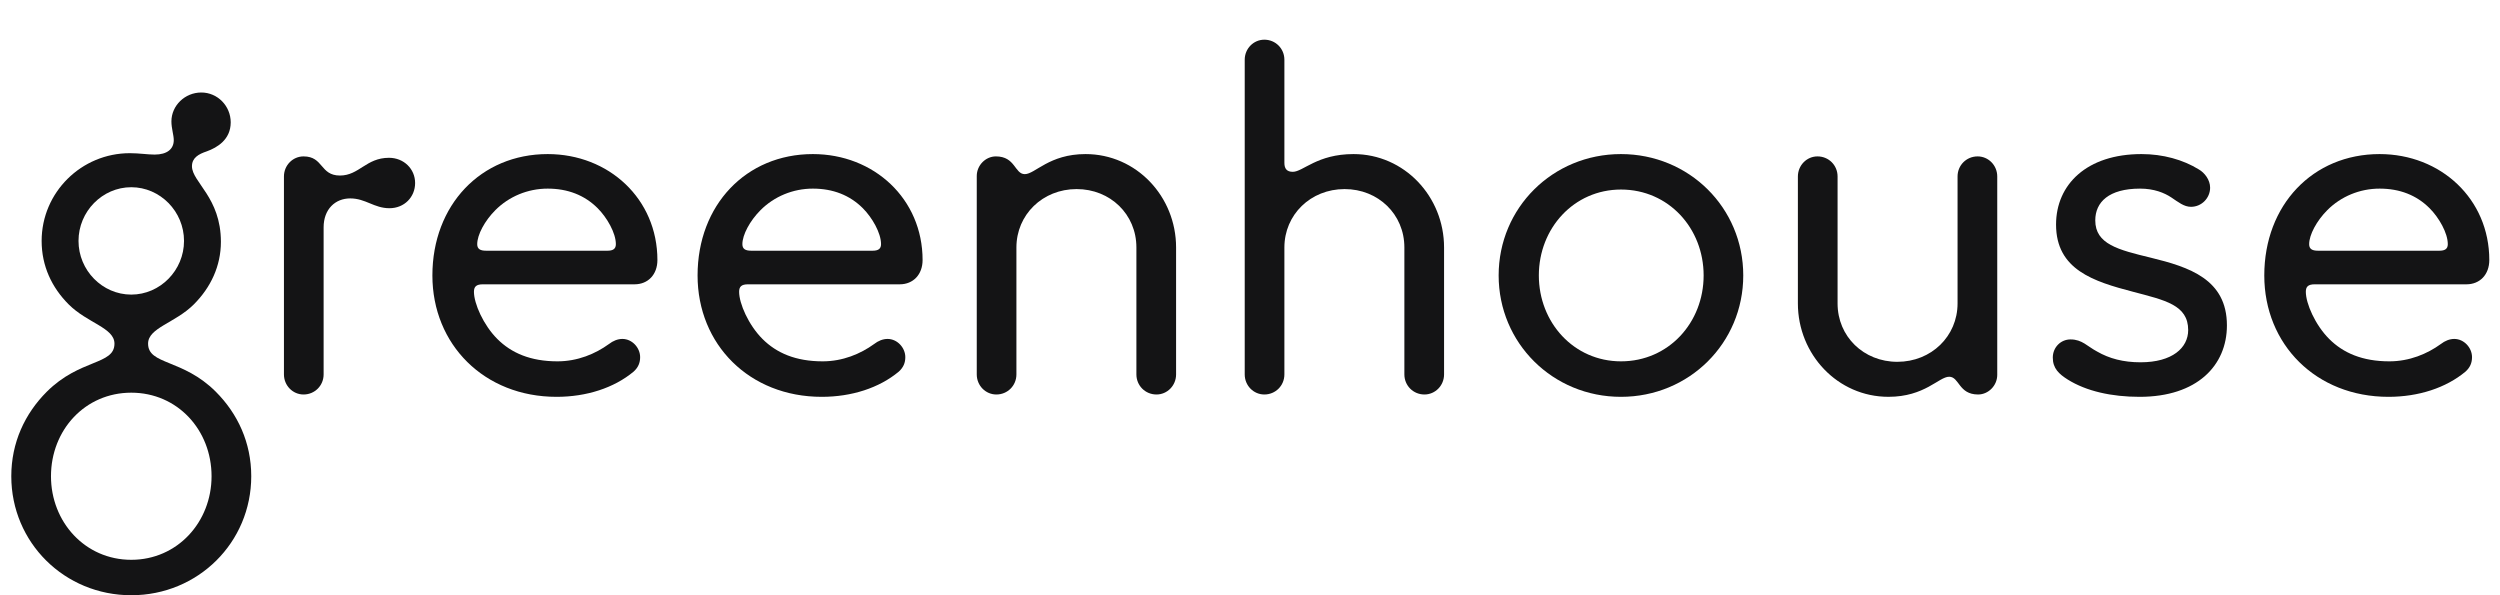
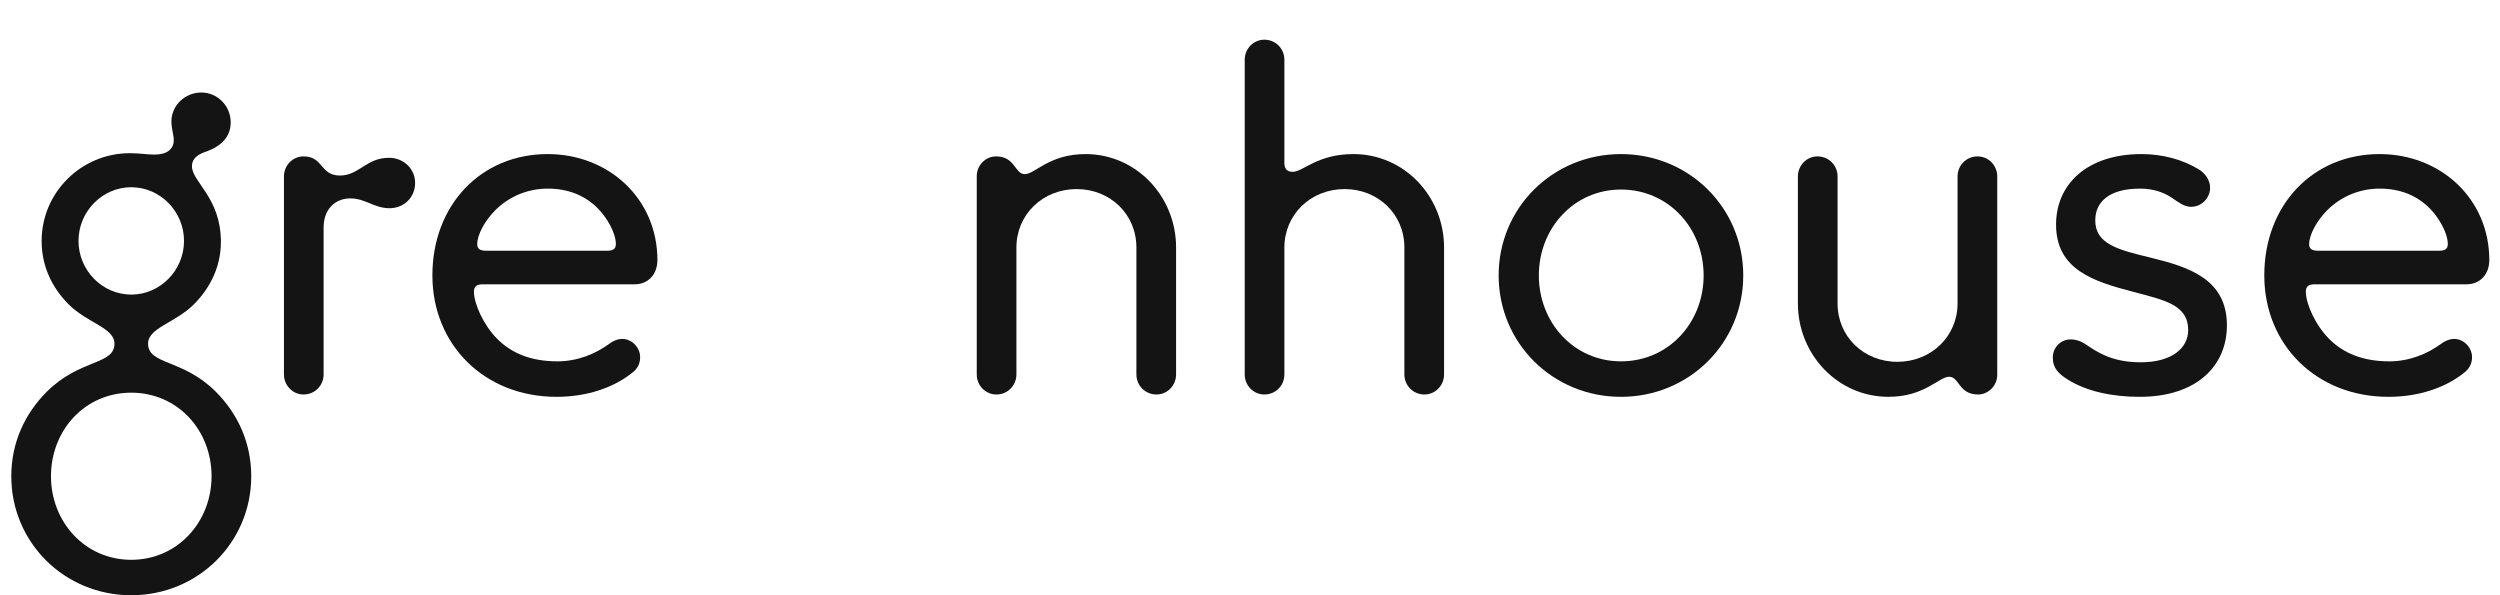
<svg xmlns="http://www.w3.org/2000/svg" width="168" height="40" viewBox="0 0 168 40" fill="none">
  <g clip-path="url(#clip0_10467_373)">
    <path fill-rule="evenodd" clip-rule="evenodd" d="M13.527 6.216C14.625 6.216 15.504 7.126 15.504 8.224C15.503 9.384 14.594 9.917 13.904 10.168C13.339 10.356 12.9 10.607 12.9 11.172C12.9 12.235 14.844 13.271 14.845 16.251C14.845 17.882 14.155 19.326 13.025 20.455C11.77 21.71 9.951 22.024 9.951 23.091C9.951 24.534 12.272 24.095 14.5 26.322C15.974 27.797 16.883 29.741 16.884 32C16.884 36.455 13.307 40 8.821 40C4.335 40 0.759 36.459 0.759 32.004C0.759 29.745 1.669 27.8 3.143 26.325C5.371 24.098 7.692 24.537 7.692 23.094C7.692 22.027 5.872 21.713 4.617 20.458C3.488 19.329 2.798 17.885 2.798 16.191C2.798 12.929 5.465 10.294 8.727 10.294C9.355 10.294 9.92 10.388 10.39 10.388C11.237 10.388 11.677 10.011 11.677 9.415C11.676 9.07 11.519 8.631 11.519 8.16C11.519 7.094 12.429 6.216 13.527 6.216ZM8.821 26.388C5.715 26.388 3.426 28.898 3.426 32.004C3.426 35.078 5.715 37.619 8.821 37.619C11.927 37.619 14.217 35.075 14.217 32.004C14.217 28.898 11.927 26.388 8.821 26.388ZM8.821 12.581C6.876 12.581 5.276 14.212 5.276 16.189C5.276 18.165 6.876 19.797 8.821 19.797C10.766 19.797 12.366 18.165 12.366 16.189C12.366 14.212 10.766 12.581 8.821 12.581Z" fill="#141415" />
    <path fill-rule="evenodd" clip-rule="evenodd" d="M36.805 10.354C40.915 10.354 44.178 13.365 44.178 17.475C44.178 18.447 43.551 19.106 42.641 19.106H32.445C32.006 19.107 31.849 19.263 31.849 19.608C31.849 20.393 32.477 21.835 33.418 22.776C34.359 23.718 35.645 24.282 37.465 24.282C38.814 24.282 40.006 23.781 40.916 23.122C41.198 22.902 41.512 22.776 41.826 22.776C42.484 22.777 43.017 23.373 43.017 24C43.017 24.376 42.892 24.69 42.579 24.973C41.261 26.071 39.41 26.667 37.402 26.667C32.539 26.667 29.057 23.153 29.057 18.51C29.058 13.773 32.319 10.354 36.805 10.354ZM36.805 12.675C35.457 12.675 34.201 13.209 33.292 14.118C32.57 14.84 32.069 15.781 32.069 16.408C32.069 16.722 32.257 16.848 32.665 16.848H40.822C41.198 16.848 41.386 16.722 41.386 16.408C41.386 15.655 40.79 14.62 40.163 13.992C39.284 13.114 38.154 12.675 36.805 12.675Z" fill="#141415" />
-     <path fill-rule="evenodd" clip-rule="evenodd" d="M54.625 10.354C58.734 10.354 61.998 13.365 61.998 17.475C61.998 18.447 61.37 19.106 60.461 19.106H50.264C49.825 19.107 49.669 19.263 49.669 19.608C49.669 20.393 50.296 21.835 51.237 22.776C52.178 23.718 53.464 24.282 55.284 24.282C56.633 24.282 57.825 23.781 58.735 23.122C59.017 22.902 59.331 22.776 59.645 22.776C60.304 22.777 60.837 23.373 60.837 24C60.837 24.376 60.712 24.69 60.398 24.973C59.081 26.071 57.229 26.667 55.221 26.667C50.359 26.667 46.877 23.153 46.877 18.51C46.877 13.773 50.139 10.354 54.625 10.354ZM54.625 12.675C53.276 12.675 52.021 13.209 51.111 14.118C50.39 14.84 49.888 15.781 49.888 16.408C49.888 16.722 50.076 16.848 50.484 16.848H58.641C59.017 16.848 59.206 16.722 59.206 16.408C59.206 15.655 58.61 14.62 57.982 13.992C57.104 13.114 55.974 12.675 54.625 12.675Z" fill="#141415" />
    <path fill-rule="evenodd" clip-rule="evenodd" d="M108.927 10.354C113.508 10.354 117.147 13.961 117.147 18.51C117.147 23.059 113.508 26.667 108.927 26.667C104.35 26.667 100.709 23.059 100.709 18.51C100.709 13.961 104.347 10.354 108.927 10.354ZM108.931 12.737C105.763 12.737 103.41 15.341 103.41 18.51C103.41 21.678 105.763 24.282 108.931 24.282C112.131 24.282 114.484 21.678 114.484 18.51C114.484 15.341 112.131 12.738 108.931 12.737Z" fill="#141415" />
    <path d="M143.908 10.354C145.351 10.354 146.701 10.73 147.767 11.389C148.144 11.608 148.52 12.079 148.52 12.612C148.52 13.302 147.955 13.898 147.234 13.898C146.764 13.898 146.386 13.584 145.916 13.271C145.445 12.957 144.755 12.675 143.814 12.675C141.712 12.675 140.802 13.585 140.802 14.809C140.803 16.408 142.34 16.785 144.536 17.318C147.108 17.946 149.649 18.761 149.649 21.867C149.649 24.565 147.642 26.667 143.783 26.667C141.901 26.667 140.207 26.29 138.952 25.506C138.356 25.129 137.948 24.753 137.948 24.031C137.948 23.341 138.481 22.809 139.139 22.809C139.924 22.809 140.269 23.279 140.927 23.624C141.743 24.095 142.685 24.346 143.845 24.346C145.979 24.346 147.046 23.373 147.046 22.181C147.046 20.487 145.477 20.173 143.344 19.608C140.708 18.918 138.167 18.134 138.167 15.091C138.167 12.393 140.238 10.354 143.908 10.354Z" fill="#141415" />
    <path fill-rule="evenodd" clip-rule="evenodd" d="M159.908 10.354C164.018 10.354 167.281 13.365 167.281 17.475C167.281 18.447 166.654 19.106 165.744 19.106H155.548C155.108 19.107 154.952 19.263 154.952 19.608C154.952 20.393 155.579 21.835 156.52 22.776C157.461 23.718 158.748 24.282 160.567 24.282C161.916 24.282 163.109 23.781 164.018 23.122C164.301 22.902 164.615 22.776 164.928 22.776C165.587 22.777 166.12 23.373 166.12 24C166.12 24.376 165.995 24.69 165.681 24.973C164.364 26.071 162.512 26.667 160.505 26.667C155.645 26.667 152.16 23.153 152.16 18.51C152.16 13.773 155.422 10.354 159.908 10.354ZM159.912 12.675C158.563 12.675 157.308 13.208 156.398 14.118C155.677 14.84 155.175 15.781 155.175 16.408C155.175 16.722 155.363 16.848 155.77 16.848H163.927C164.304 16.848 164.492 16.722 164.492 16.408C164.492 15.655 163.896 14.62 163.268 13.992C162.39 13.114 161.261 12.675 159.912 12.675Z" fill="#141415" />
    <path d="M132.896 10.51C133.618 10.51 134.215 11.105 134.215 11.858V25.191C134.215 25.913 133.618 26.51 132.927 26.51C131.61 26.509 131.673 25.318 130.983 25.317C130.293 25.317 129.351 26.666 126.904 26.666C123.485 26.666 120.818 23.811 120.818 20.392V11.858C120.821 11.106 121.414 10.51 122.135 10.51C122.888 10.51 123.485 11.105 123.485 11.858V20.392C123.485 22.619 125.242 24.314 127.501 24.314C129.791 24.313 131.548 22.588 131.548 20.392V11.858C131.548 11.106 132.143 10.51 132.896 10.51Z" fill="#141415" />
    <path d="M20.398 10.51C21.747 10.51 21.497 11.796 22.846 11.796C24.131 11.796 24.602 10.604 26.139 10.604C27.143 10.604 27.896 11.357 27.896 12.298C27.896 13.239 27.174 13.992 26.171 13.992C25.135 13.992 24.57 13.333 23.535 13.333C22.531 13.333 21.747 14.055 21.747 15.278V25.16C21.747 25.913 21.151 26.51 20.398 26.51C19.677 26.51 19.081 25.913 19.081 25.16V11.858C19.081 11.105 19.677 10.51 20.398 10.51Z" fill="#141415" />
    <path d="M72.947 10.354C76.367 10.354 79.033 13.208 79.033 16.628V25.161C79.033 25.914 78.437 26.51 77.716 26.51C76.963 26.51 76.366 25.914 76.366 25.161V16.628C76.366 14.4 74.609 12.706 72.35 12.706C70.06 12.706 68.303 14.432 68.303 16.628V25.161C68.303 25.914 67.708 26.51 66.955 26.51C66.233 26.51 65.638 25.914 65.638 25.161V11.828C65.638 11.107 66.233 10.51 66.924 10.51C68.241 10.51 68.178 11.702 68.868 11.702C69.558 11.702 70.5 10.354 72.947 10.354Z" fill="#141415" />
    <path d="M84.963 2.667C85.715 2.667 86.311 3.263 86.311 4.016V10.949C86.311 11.326 86.468 11.546 86.876 11.546C87.566 11.546 88.508 10.354 90.955 10.354C94.374 10.354 97.041 13.208 97.041 16.628V25.161C97.041 25.914 96.445 26.51 95.723 26.51C94.971 26.51 94.374 25.914 94.374 25.161V16.628C94.374 14.4 92.617 12.706 90.358 12.706C88.068 12.706 86.311 14.432 86.311 16.628V25.161C86.311 25.914 85.716 26.51 84.963 26.51C84.241 26.51 83.645 25.914 83.645 25.161V4.016C83.645 3.263 84.241 2.667 84.963 2.667Z" fill="#141415" />
  </g>
  <defs>
    <clipPath id="clip0_10467_373">
      <rect width="166.522" height="40" fill="white" transform="translate(0.759)" />
    </clipPath>
  </defs>
</svg>